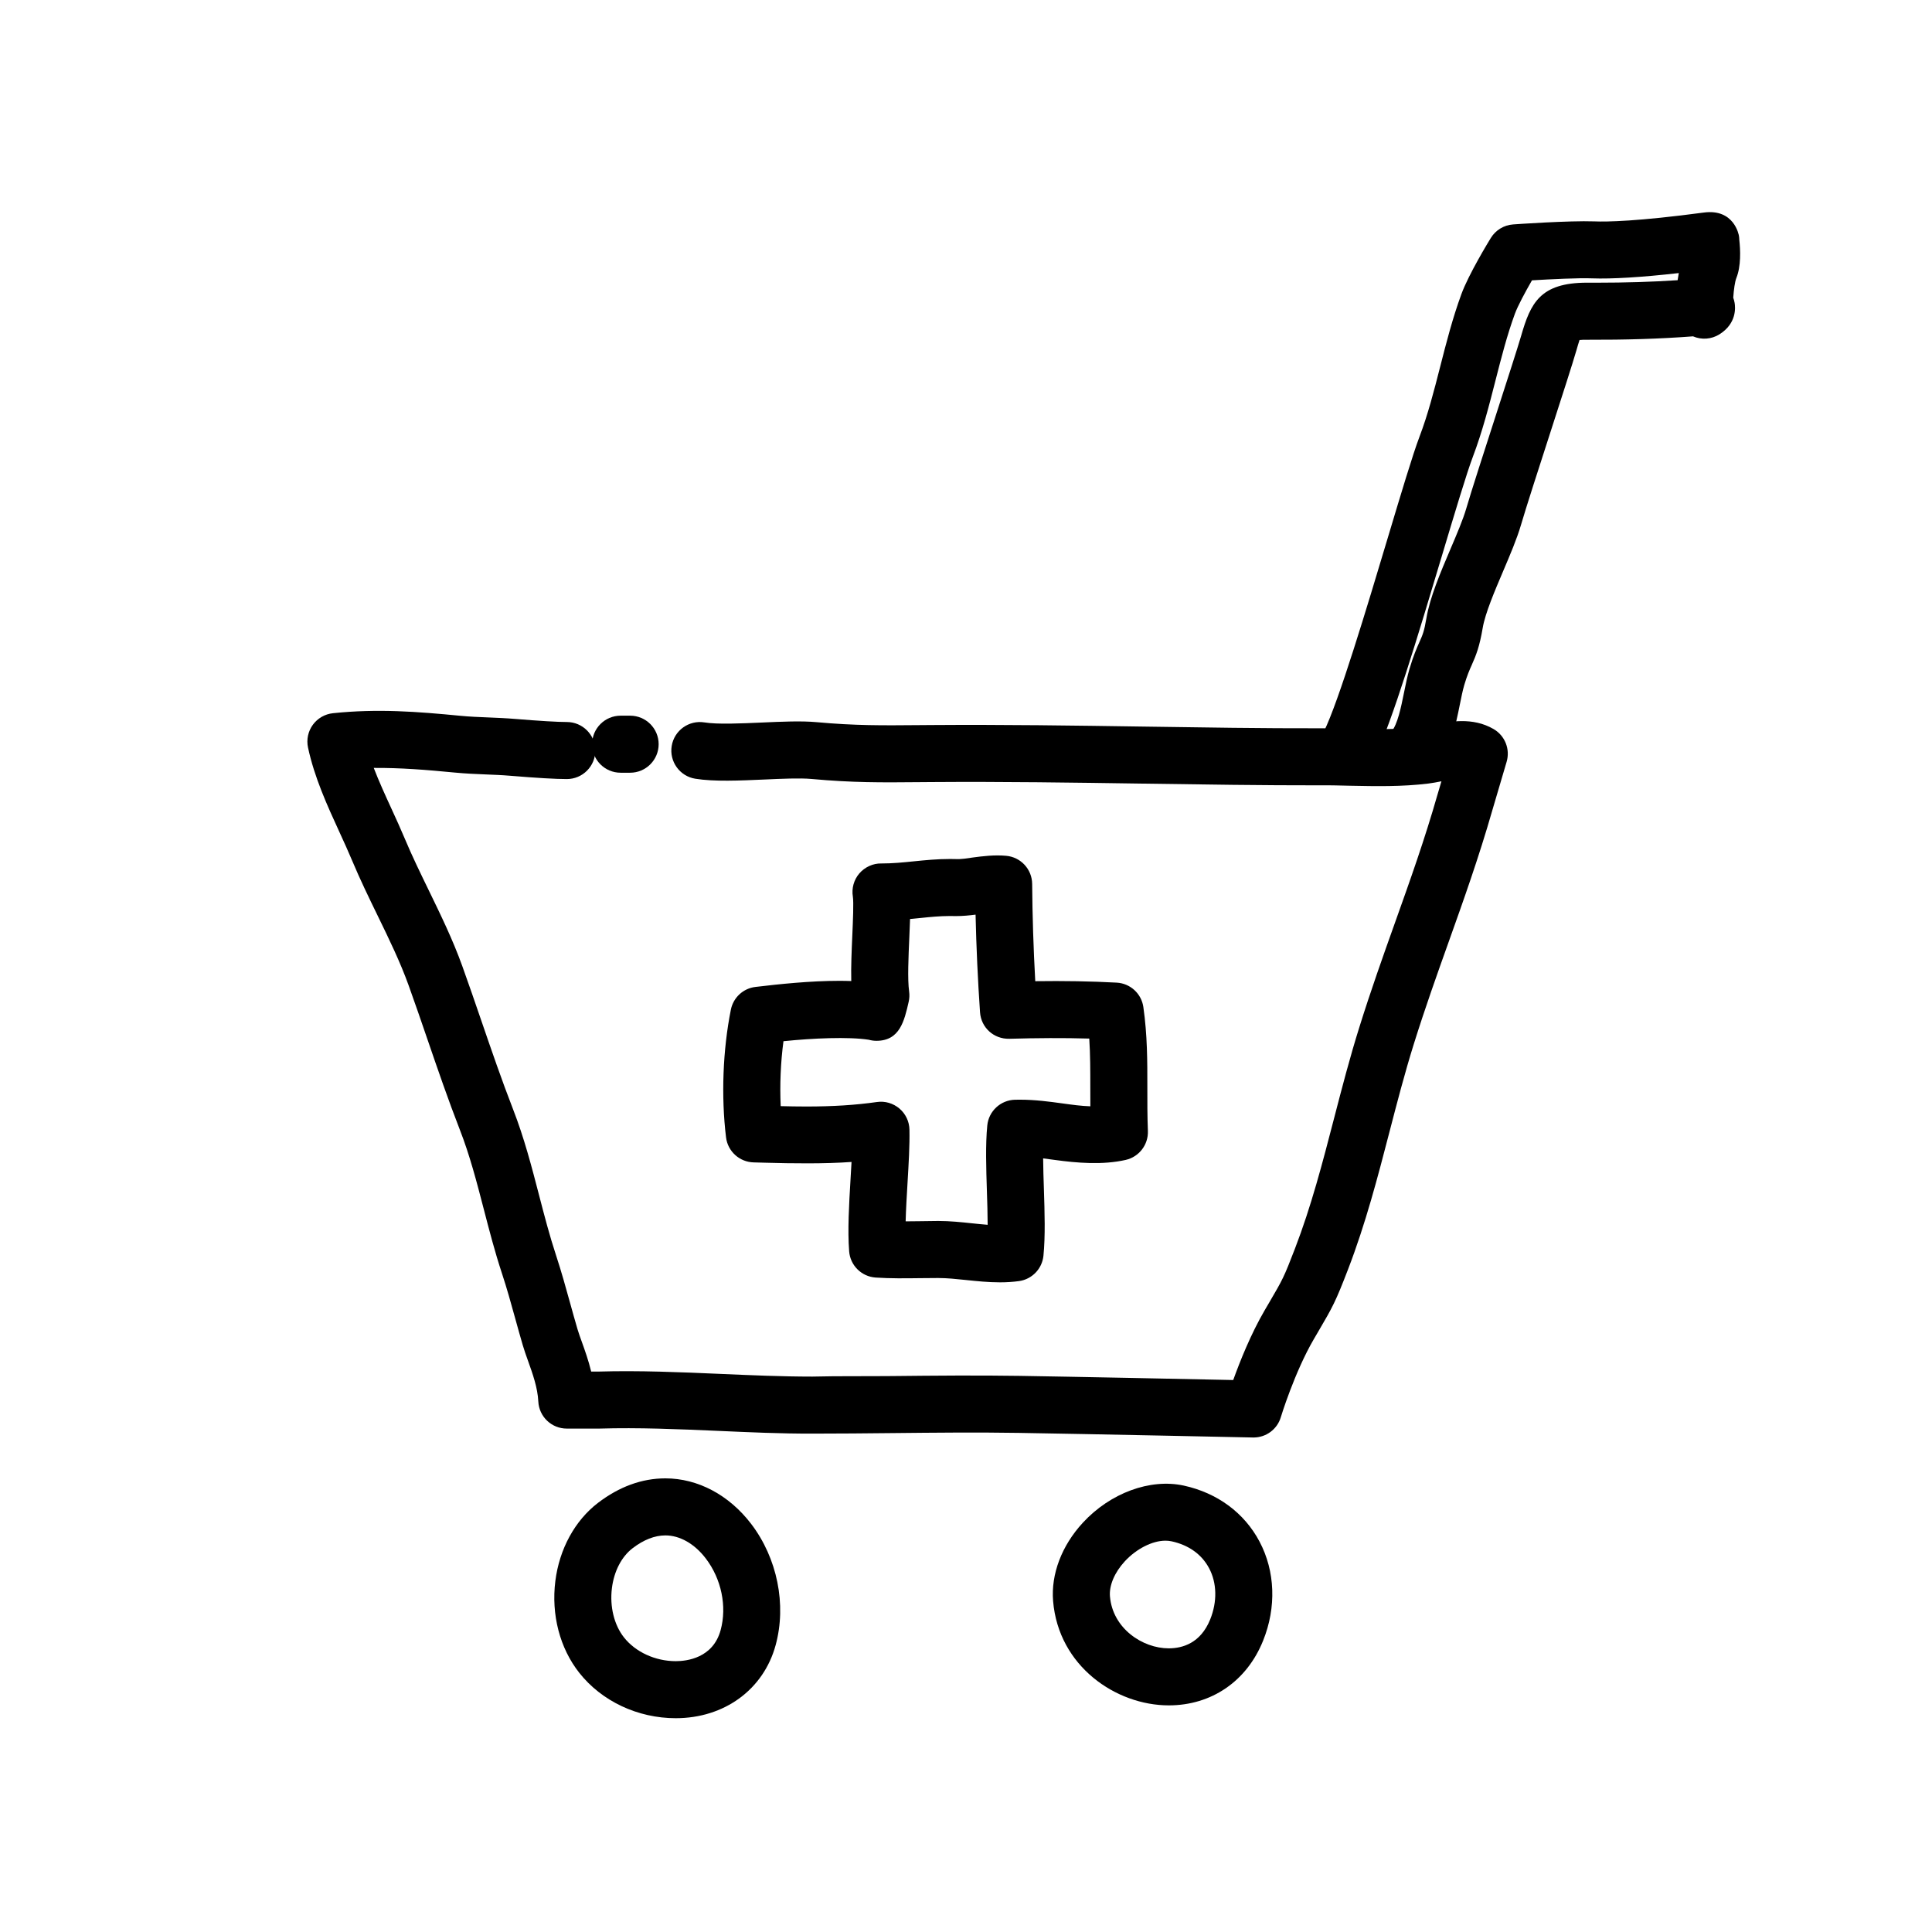
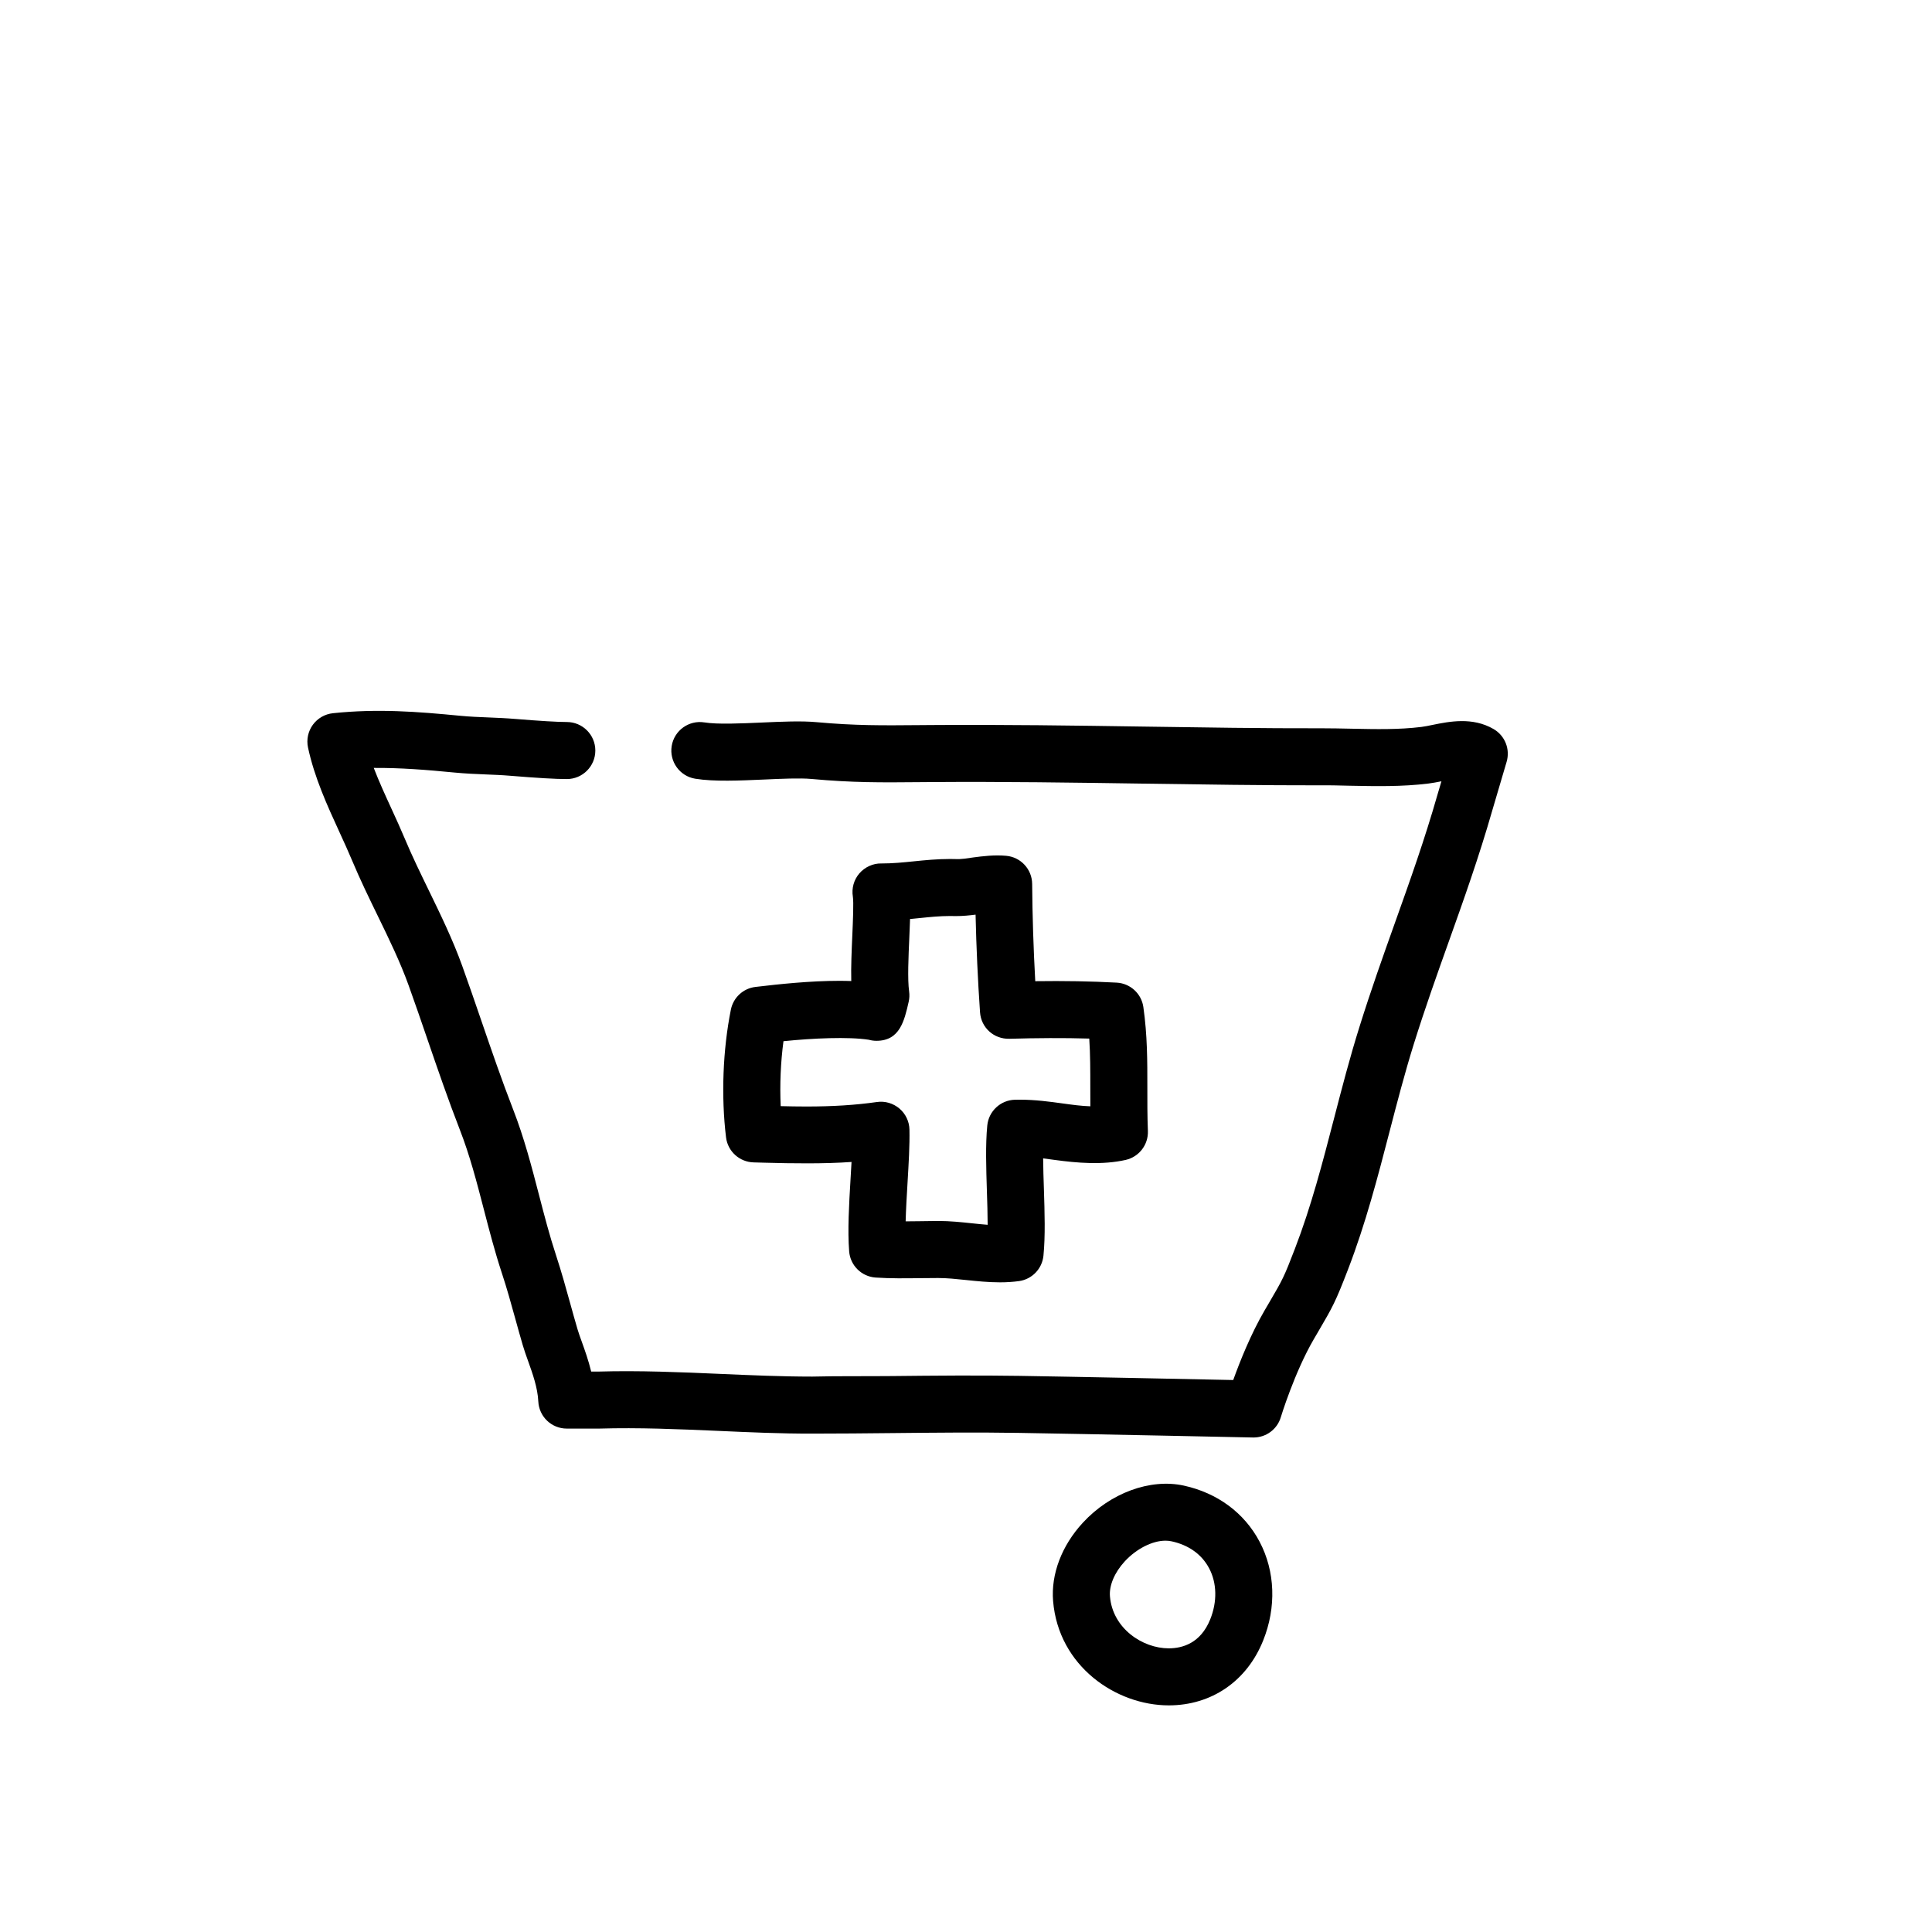
<svg xmlns="http://www.w3.org/2000/svg" fill="#000000" width="800px" height="800px" version="1.1" viewBox="144 144 512 512">
  <g>
-     <path d="m310.99 348.78h-2.519c-4.172 0-7.559-3.379-7.559-7.559 0-4.176 3.387-7.559 7.559-7.559h2.519c4.172 0 7.559 3.379 7.559 7.559-0.004 4.176-3.391 7.559-7.559 7.559z" />
    <path d="m476.2 524.95h-0.16s-44.582-0.945-62.098-1.219c-11.125-0.18-22.465-0.059-33.434 0.051-7.039 0.07-14.082 0.141-21.125 0.141-8.613 0.023-16.898-0.363-25.086-0.727-10.359-0.449-21.07-0.918-31.473-0.605h-8.621c-4.031 0-7.352-3.16-7.547-7.184-0.18-3.691-1.523-7.418-2.699-10.699-0.539-1.508-1.039-2.906-1.406-4.172-0.691-2.344-1.34-4.695-1.988-7.039-1.117-4.031-2.227-8.055-3.547-12.051-1.875-5.68-3.356-11.402-4.793-16.934-1.914-7.367-3.719-14.328-6.348-21.078-3.09-7.941-5.898-16.117-8.609-24.023-1.641-4.785-3.281-9.562-4.984-14.293-2.231-6.195-5.164-12.227-8.273-18.609-2.262-4.644-4.594-9.445-6.641-14.328-1.047-2.504-2.207-5.039-3.379-7.594-3.281-7.152-6.672-14.555-8.363-22.484-0.449-2.098 0.016-4.289 1.273-6.019 1.266-1.734 3.203-2.852 5.336-3.074 11.906-1.25 22.344-0.422 33.781 0.684 2.469 0.242 4.906 0.332 7.356 0.434 2.371 0.098 4.75 0.195 7.184 0.398 6.359 0.523 11.211 0.816 13.652 0.816 4.172 0 7.559 3.379 7.559 7.559 0 4.176-3.387 7.559-7.559 7.559-2.934 0-7.945-0.293-14.902-0.867-2.211-0.188-4.387-0.273-6.551-0.359-2.731-0.109-5.445-0.227-8.195-0.492-7.68-0.742-14.426-1.281-21.512-1.234 1.387 3.598 3.047 7.227 4.68 10.781 1.246 2.711 2.469 5.391 3.582 8.047 1.883 4.492 4.027 8.898 6.293 13.559 3.144 6.465 6.398 13.145 8.902 20.105 1.727 4.801 3.394 9.652 5.059 14.508 2.664 7.766 5.422 15.793 8.398 23.449 2.953 7.578 4.953 15.297 6.891 22.766 1.441 5.543 2.801 10.781 4.519 15.992 1.391 4.231 2.574 8.488 3.754 12.75 0.629 2.273 1.258 4.543 1.93 6.82 0.297 1.008 0.699 2.109 1.133 3.316 0.789 2.207 1.754 4.875 2.481 7.879h1.934c10.742-0.312 21.723 0.156 32.359 0.621 7.992 0.348 16.246 0.711 24.289 0.711 7.031-0.172 14.07-0.07 21.109-0.141 11.07-0.117 22.512-0.223 33.82-0.051 13.742 0.211 44.129 0.84 56.637 1.102 1.754-4.883 4.664-12.191 8.305-18.434l1.164-1.988c3.652-6.242 3.949-6.75 6.871-14.355 4.328-11.234 7.305-22.703 10.453-34.84 2.023-7.805 4.121-15.875 6.606-23.809 3.09-9.895 6.344-19.016 9.488-27.832 4.019-11.266 7.82-21.902 11.281-34.004l1.008-3.41c-1.195 0.238-2.352 0.453-3.426 0.59-7.031 0.871-14.035 0.719-20.812 0.586-2.535-0.055-5.266-0.141-7.559-0.105-15.734 0.016-31.715-0.223-47.148-0.453-18.426-0.273-37.488-0.555-56.18-0.414l-3.074 0.023c-10.34 0.098-17.805 0.156-28.781-0.848-3.031-0.273-7.836-0.059-12.469 0.152-6.535 0.289-13.285 0.594-18.285-0.211-4.121-0.664-6.922-4.551-6.254-8.672 0.664-4.121 4.559-6.914 8.664-6.254 3.465 0.562 9.699 0.281 15.195 0.035 5.379-0.242 10.469-0.473 14.516-0.102 10.227 0.934 17.391 0.875 27.285 0.785l3.082-0.023c18.895-0.141 38.023 0.137 56.523 0.414 15.383 0.227 31.336 0.484 46.914 0.449h0.141c2.57 0 5.152 0.055 7.75 0.109 6.523 0.137 12.68 0.273 18.617-0.469 0.898-0.109 1.867-0.316 2.875-0.523 4.504-0.918 10.66-2.168 16.254 1.09 3.012 1.754 4.434 5.332 3.449 8.672l-3.777 12.809c-3.582 12.5-7.637 23.867-11.559 34.855-3.098 8.68-6.297 17.648-9.301 27.258-2.367 7.586-4.414 15.477-6.398 23.109-3.117 12.012-6.348 24.43-10.984 36.465-3.367 8.746-4.062 9.941-7.934 16.559l-1.152 1.969c-5.094 8.727-8.711 20.566-8.742 20.68-0.953 3.195-3.898 5.367-7.223 5.367z" />
-     <path d="m323.08 599.34c-10.078 0-19.637-4.508-25.582-12.051-5.144-6.519-7.445-15.383-6.324-24.309 1.062-8.473 5.176-16.012 11.285-20.691 5.644-4.316 11.652-6.508 17.879-6.508 8.578 0 16.863 4.394 22.715 12.051 6.938 9.082 9.43 21.398 6.504 32.133-3.199 11.773-13.598 19.375-26.477 19.375zm-2.742-48.441c-2.828 0-5.75 1.145-8.691 3.394-2.922 2.238-4.922 6.086-5.481 10.57-0.613 4.871 0.578 9.758 3.195 13.07 3.059 3.883 8.312 6.293 13.719 6.293 2.902 0 9.875-0.805 11.895-8.23 1.715-6.289 0.207-13.562-3.934-18.984-2.965-3.887-6.867-6.113-10.703-6.113z" />
    <path d="m453.73 595.94c-13.941 0-29.215-10.344-30.648-27.652-0.586-7.113 2.277-14.672 7.871-20.738 7.254-7.879 17.828-11.801 26.781-9.848 8.906 1.953 16.031 7.227 20.059 14.844 4.152 7.856 4.5 17.418 0.945 26.238-4.312 10.738-13.664 17.156-25.008 17.156zm-0.871-43.645c-3.481 0-7.719 2.156-10.793 5.492-2.695 2.926-4.156 6.383-3.918 9.254 0.707 8.516 8.637 13.785 15.582 13.785 3.606 0 8.438-1.336 10.992-7.68 1.883-4.691 1.785-9.621-0.293-13.539-1.945-3.672-5.375-6.141-9.934-7.141-0.516-0.113-1.07-0.172-1.637-0.172z" />
-     <path d="m518.39 350.46c-1.777 0-3.559-0.625-4.992-1.891-3.129-2.762-3.43-7.535-0.672-10.664 1.637-1.859 2.578-6.516 3.332-10.262 0.457-2.273 0.906-4.449 1.465-6.359 1.062-3.602 1.961-5.598 2.672-7.203 0.797-1.777 1.234-2.754 1.812-6.219 0.945-5.617 3.723-12.121 6.402-18.41 1.703-3.988 3.305-7.766 4.137-10.602 1.359-4.656 4.781-15.254 8.098-25.504 2.875-8.914 5.586-17.301 6.469-20.328 2.488-8.656 5.004-14.105 17.469-14.105 0.848 0 1.805 0.004 2.707 0.004 7.496 0 14.535-0.215 21.297-0.66 0.09-0.629 0.191-1.258 0.312-1.891-9.934 1.125-17.793 1.594-23.004 1.402-3.582-0.141-10.879 0.223-15.906 0.523-1.785 3.098-3.769 6.793-4.523 8.852-2.082 5.688-3.57 11.527-5.148 17.699-1.691 6.625-3.441 13.477-6 20.227-1.617 4.266-4.797 14.879-8.16 26.105-6.203 20.715-13.234 44.195-17.766 53.391-1.848 3.742-6.375 5.285-10.125 3.438-3.738-1.848-5.281-6.379-3.43-10.121 3.969-8.055 11.41-32.898 16.844-51.035 3.598-11.996 6.695-22.359 8.508-27.137 2.258-5.949 3.828-12.098 5.492-18.602 1.598-6.266 3.254-12.75 5.602-19.16 1.926-5.262 7.215-13.926 7.809-14.898 1.281-2.074 3.473-3.406 5.906-3.578 0.605-0.047 14.922-1.047 21.504-0.805 3.309 0.141 11.48 0 29.043-2.344 8.012-1.055 9.25 5.898 9.297 6.195 0.055 0.336 0.086 0.672 0.09 1.004 0.301 2.711 0.484 7.004-0.766 10.121-0.395 0.977-0.691 3.098-0.836 5.254 0.156 0.43 0.281 0.883 0.363 1.352 0.215 1.234 0.57 5.473-4.012 8.344-2.117 1.328-4.734 1.523-7.008 0.539-8.797 0.672-18.035 0.941-27.891 0.906-1.031-0.02-1.707 0.023-2.188 0.066-0.258 0.762-0.559 1.828-0.828 2.746-1.027 3.559-3.793 12.105-6.715 21.156-3.129 9.68-6.676 20.645-7.969 25.094-1.082 3.703-2.863 7.875-4.742 12.289-2.227 5.231-4.75 11.148-5.402 15-0.84 4.973-1.742 7.231-2.922 9.871-0.613 1.375-1.195 2.68-1.977 5.305-0.441 1.516-0.781 3.258-1.148 5.066-1.168 5.801-2.492 12.379-6.816 17.277-1.504 1.688-3.59 2.551-5.684 2.551z" />
+     <path d="m518.39 350.46z" />
    <path d="m408.95 483.83c-3.074 0-6.055-0.312-8.938-0.613-2.59-0.273-5.031-0.523-7.297-0.527h-0.516c-1.477 0-2.957 0.02-4.438 0.035-3.906 0.051-7.824 0.098-11.695-0.16-3.75-0.246-6.746-3.211-7.031-6.953-0.438-5.566-0.031-12.434 0.363-19.07 0.098-1.57 0.188-3.117 0.266-4.613-7.117 0.516-15.77 0.402-22.816 0.203l-3.125-0.086c-3.75-0.098-6.863-2.922-7.316-6.641-1.32-10.844-0.855-23.18 1.281-33.84 0.641-3.203 3.266-5.637 6.516-6.019 6.309-0.75 14.523-1.617 22.176-1.617 1.117 0 2.191 0.016 3.215 0.055-0.098-3.727 0.098-8 0.281-12.184 0.16-3.672 0.383-8.707 0.141-10.184-0.363-2.203 0.262-4.449 1.707-6.141 1.449-1.699 3.707-2.711 5.801-2.648h0.02c3.023 0 5.707-0.273 8.543-0.559 3.059-0.309 6.219-0.629 9.629-0.629l1.305 0.016c1.805 0.098 3.199-0.195 4.812-0.414 2.586-0.344 5.664-0.73 8.797-0.449 3.883 0.336 6.871 3.57 6.902 7.465 0.066 8.379 0.344 17.16 0.82 25.766 7.508-0.105 14.848 0.016 21.578 0.383 3.606 0.195 6.57 2.91 7.074 6.484 1.062 7.488 1.059 14.219 1.055 21.352-0.004 3.668-0.012 7.445 0.145 11.48 0.137 3.633-2.328 6.852-5.871 7.664-6.125 1.391-12.906 0.816-18.863 0-1.023-0.141-2.023-0.277-3.027-0.402 0.02 2.621 0.109 5.41 0.203 8.156 0.195 6.121 0.398 12.449-0.121 17.633-0.344 3.465-3.019 6.242-6.457 6.727-1.605 0.219-3.277 0.332-5.117 0.332zm-16.746-16.258h0.543c3.027 0.004 5.981 0.312 8.836 0.613 1.43 0.152 2.82 0.297 4.156 0.398-0.004-2.852-0.105-5.934-0.203-8.957-0.191-6.019-0.395-12.254 0.102-17.355 0.367-3.797 3.512-6.727 7.324-6.828l1.273-0.016c4.144 0 7.945 0.523 11.297 0.984 2.59 0.359 5.047 0.695 7.422 0.77-0.016-1.676-0.016-3.324-0.012-4.949 0-4.438 0.004-8.711-0.277-13-6.66-0.203-14.086-0.152-21.195 0.055-4.137 0.09-7.477-2.988-7.754-7.031-0.586-8.469-0.984-17.277-1.18-25.867-1.605 0.203-3.367 0.383-5.199 0.383l-1.621-0.02c-2.644 0-5.305 0.266-8.105 0.551-0.805 0.082-1.617 0.168-2.438 0.242-0.051 1.473-0.117 3.102-0.195 4.926-0.223 4.961-0.5 11.133-0.051 14.254 0.125 0.918 0.09 1.848-0.117 2.75-1.16 5.09-2.363 10.348-8.539 10.348h-0.004c-0.699 0-1.375-0.098-2.019-0.277-5.379-0.84-14.867-0.414-22.621 0.383-0.746 5.602-0.996 11.516-0.734 17.207 2.168 0.055 4.438 0.098 6.801 0.098 7.062 0 13.008-0.379 18.695-1.188 2.137-0.316 4.309 0.324 5.965 1.723 1.648 1.402 2.621 3.441 2.66 5.602 0.086 4.16-0.203 8.984-0.508 14.086-0.207 3.461-0.414 6.984-0.5 10.211 1.195-0.004 2.387-0.02 3.578-0.035 1.539-0.039 3.078-0.059 4.621-0.059z" />
  </g>
</svg>